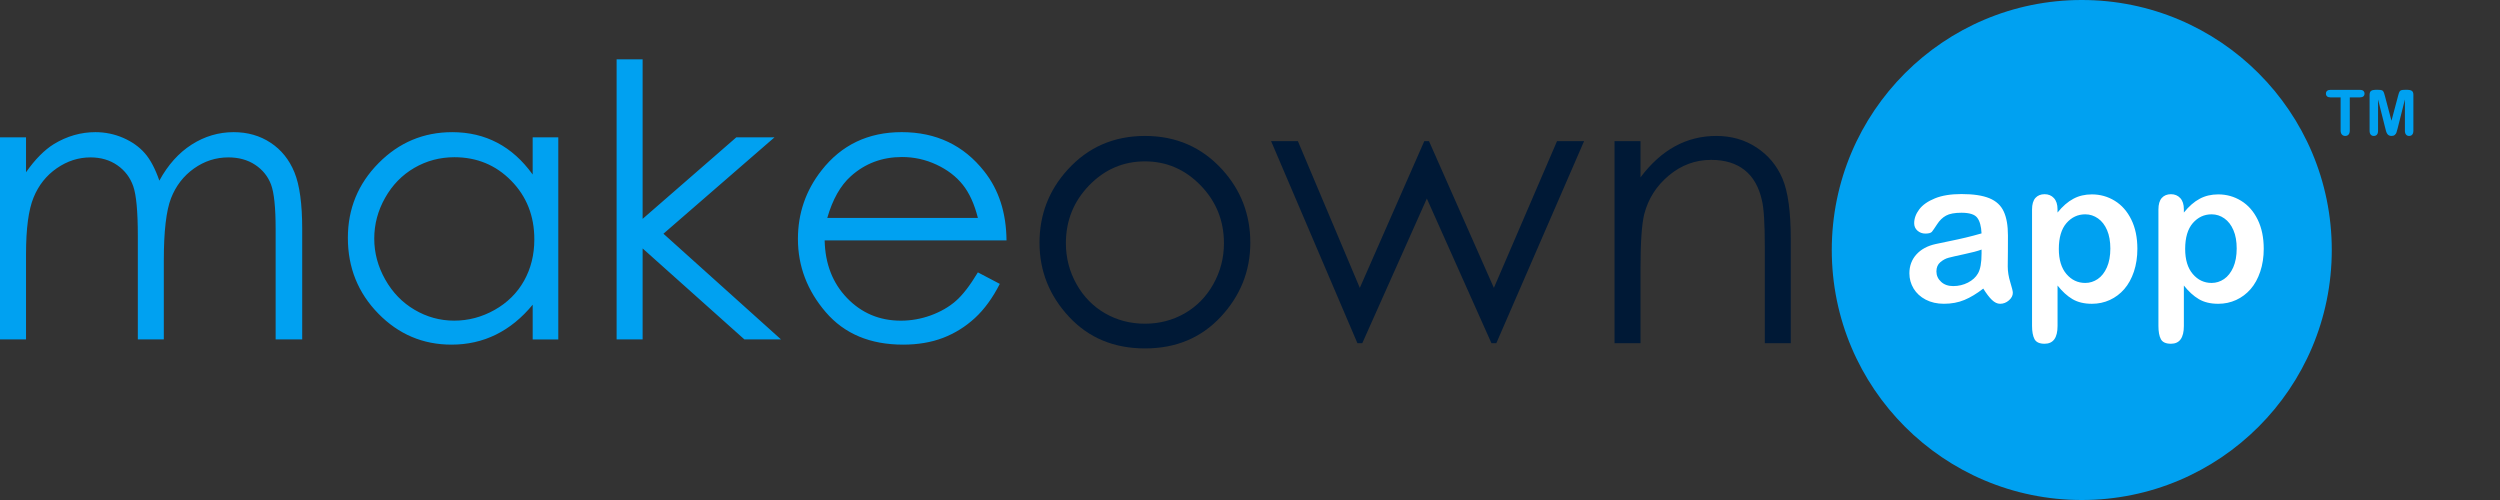
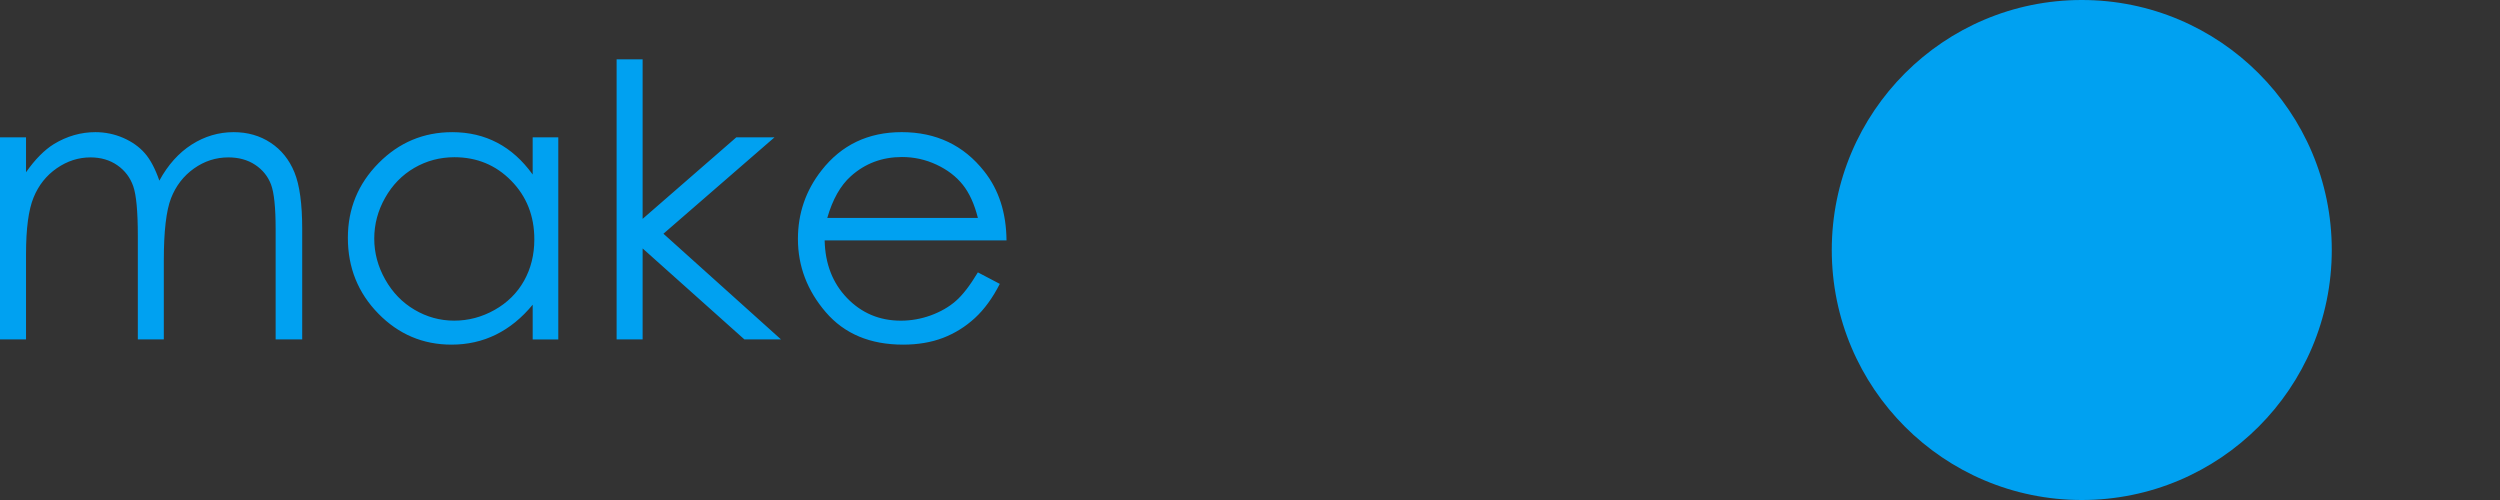
<svg xmlns="http://www.w3.org/2000/svg" version="1.1" id="Layer_1" x="0px" y="0px" width="200px" height="40px" viewBox="150 31.794 200 40" xml:space="preserve">
  <rect x="150" y="31.794" width="200" height="40" fill="#333333" stroke="none" />
  <g>
    <g>
      <circle fill="#00A1F1" cx="316.542" cy="51.794" r="20" />
    </g>
-     <path fill="#00A1F1" d="M339.069,39.503c-0.064,0.055-0.158,0.082-0.283,0.082h-0.803v2.637c0,0.15-0.033,0.265-0.1,0.339   c-0.07,0.074-0.156,0.108-0.264,0.108c-0.109,0-0.199-0.034-0.266-0.111c-0.07-0.074-0.104-0.186-0.104-0.336v-2.637h-0.803   c-0.125,0-0.219-0.027-0.279-0.082c-0.061-0.057-0.092-0.129-0.092-0.219c0-0.096,0.031-0.169,0.096-0.224s0.158-0.079,0.277-0.079   h2.34c0.125,0,0.219,0.026,0.281,0.082c0.063,0.057,0.094,0.131,0.094,0.221C339.165,39.375,339.131,39.447,339.069,39.503   L339.069,39.503z M342.975,42.567c-0.061,0.069-0.145,0.103-0.25,0.103c-0.098,0-0.176-0.034-0.238-0.103   c-0.063-0.071-0.094-0.172-0.094-0.313V39.75l-0.582,2.312c-0.039,0.151-0.068,0.263-0.094,0.332   c-0.023,0.07-0.066,0.134-0.131,0.19c-0.066,0.06-0.154,0.086-0.268,0.086c-0.086,0-0.158-0.018-0.219-0.055   c-0.059-0.037-0.105-0.083-0.137-0.143c-0.033-0.057-0.059-0.123-0.08-0.19c-0.018-0.073-0.037-0.144-0.057-0.221l-0.582-2.312   v2.505c0,0.14-0.029,0.242-0.09,0.313c-0.064,0.069-0.145,0.103-0.248,0.103c-0.1,0-0.182-0.032-0.244-0.101   c-0.061-0.07-0.094-0.173-0.094-0.315v-2.872c0-0.159,0.043-0.266,0.125-0.32s0.193-0.082,0.334-0.082h0.227   c0.137,0,0.238,0.012,0.299,0.035c0.061,0.024,0.107,0.07,0.137,0.134c0.029,0.065,0.063,0.169,0.102,0.315l0.527,1.988   l0.529-1.988c0.037-0.147,0.07-0.25,0.102-0.315c0.029-0.064,0.074-0.108,0.137-0.134c0.063-0.024,0.162-0.035,0.297-0.035h0.229   c0.141,0,0.254,0.027,0.334,0.082c0.084,0.055,0.125,0.161,0.125,0.32v2.872C343.069,42.395,343.038,42.498,342.975,42.567   L342.975,42.567z" />
-     <path fill="#FFFFFF" d="M311.026,55.219c0,0.222-0.105,0.422-0.313,0.605c-0.209,0.182-0.443,0.273-0.707,0.273   c-0.221,0-0.439-0.106-0.656-0.313c-0.217-0.208-0.443-0.511-0.688-0.903c-0.52,0.402-1.023,0.708-1.51,0.91   c-0.486,0.203-1.035,0.305-1.639,0.305c-0.553,0-1.039-0.112-1.457-0.33s-0.74-0.514-0.967-0.885   c-0.225-0.379-0.338-0.78-0.338-1.221c0-0.589,0.184-1.09,0.557-1.506c0.375-0.417,0.891-0.693,1.541-0.836   c0.137-0.033,0.475-0.102,1.018-0.214c0.543-0.111,1.008-0.21,1.395-0.305c0.387-0.091,0.807-0.203,1.262-0.333   c-0.027-0.571-0.141-0.986-0.346-1.253c-0.201-0.266-0.621-0.399-1.26-0.399c-0.547,0-0.959,0.077-1.236,0.231   c-0.277,0.15-0.514,0.382-0.711,0.687c-0.199,0.306-0.338,0.507-0.418,0.605c-0.082,0.095-0.256,0.144-0.525,0.144   c-0.242,0-0.451-0.077-0.629-0.232c-0.178-0.157-0.264-0.354-0.264-0.597c0-0.379,0.135-0.749,0.402-1.104   c0.27-0.359,0.688-0.653,1.256-0.884c0.57-0.233,1.277-0.345,2.125-0.345c0.947,0,1.691,0.112,2.234,0.334   c0.543,0.224,0.926,0.578,1.148,1.063c0.225,0.483,0.336,1.126,0.336,1.926c0,0.505,0,0.933-0.004,1.288   c-0.002,0.353-0.006,0.745-0.012,1.177c0,0.406,0.068,0.827,0.203,1.267C310.959,54.81,311.026,55.093,311.026,55.219   L311.026,55.219z M308.522,51.76c-0.314,0.118-0.777,0.24-1.377,0.366c-0.605,0.131-1.021,0.225-1.252,0.287   c-0.23,0.059-0.453,0.178-0.664,0.354c-0.211,0.178-0.316,0.425-0.316,0.74c0,0.324,0.125,0.604,0.373,0.831   c0.246,0.229,0.57,0.343,0.971,0.343c0.426,0,0.818-0.094,1.182-0.28c0.359-0.188,0.625-0.428,0.793-0.723   c0.195-0.326,0.293-0.864,0.293-1.611V51.76H308.522L308.522,51.76z M320.713,53.524c-0.188,0.556-0.445,1.022-0.771,1.398   s-0.713,0.665-1.156,0.87c-0.445,0.203-0.924,0.305-1.434,0.305c-0.615,0-1.135-0.125-1.553-0.372s-0.818-0.611-1.195-1.089v3.237   c0,0.948-0.346,1.421-1.037,1.421c-0.404,0-0.672-0.121-0.805-0.366c-0.131-0.245-0.199-0.602-0.199-1.07v-9.304   c0-0.411,0.09-0.718,0.268-0.923c0.182-0.199,0.426-0.301,0.736-0.301c0.305,0,0.555,0.104,0.746,0.312s0.289,0.504,0.289,0.894   v0.262c0.404-0.501,0.828-0.87,1.266-1.101c0.436-0.237,0.932-0.352,1.482-0.352c0.662,0,1.273,0.17,1.832,0.513   c0.557,0.342,1,0.845,1.322,1.501c0.324,0.658,0.486,1.438,0.486,2.338C320.991,52.358,320.897,52.969,320.713,53.524   L320.713,53.524z M318.567,50.208c-0.174-0.408-0.414-0.72-0.723-0.938s-0.648-0.33-1.021-0.33c-0.596,0-1.098,0.236-1.506,0.703   c-0.406,0.469-0.611,1.16-0.611,2.069c0,0.859,0.203,1.526,0.607,2.002c0.406,0.476,0.908,0.715,1.51,0.715   c0.357,0,0.689-0.104,0.994-0.311c0.307-0.208,0.551-0.521,0.736-0.937c0.184-0.415,0.275-0.92,0.275-1.506   C318.827,51.104,318.741,50.616,318.567,50.208L318.567,50.208z M330.819,53.524c-0.186,0.556-0.443,1.022-0.77,1.398   s-0.713,0.665-1.158,0.87c-0.443,0.203-0.922,0.305-1.432,0.305c-0.617,0-1.135-0.125-1.551-0.372   c-0.42-0.247-0.818-0.611-1.199-1.089v3.237c0,0.948-0.344,1.421-1.033,1.421c-0.406,0-0.674-0.121-0.807-0.366   c-0.131-0.245-0.195-0.602-0.195-1.07v-9.304c0-0.411,0.088-0.718,0.268-0.923c0.18-0.199,0.424-0.301,0.734-0.301   c0.305,0,0.553,0.104,0.746,0.312c0.191,0.208,0.287,0.504,0.287,0.894v0.262c0.406-0.501,0.828-0.87,1.264-1.101   c0.438-0.237,0.934-0.352,1.486-0.352c0.662,0,1.273,0.17,1.832,0.513s1,0.845,1.322,1.501c0.324,0.658,0.486,1.438,0.486,2.338   C331.1,52.358,331.006,52.969,330.819,53.524L330.819,53.524z M328.674,50.208c-0.172-0.408-0.414-0.72-0.721-0.938   s-0.65-0.33-1.023-0.33c-0.594,0-1.098,0.236-1.506,0.703c-0.406,0.469-0.611,1.16-0.611,2.069c0,0.859,0.203,1.526,0.609,2.002   c0.404,0.476,0.908,0.715,1.506,0.715c0.359,0,0.691-0.104,0.996-0.311c0.305-0.208,0.549-0.521,0.736-0.937   c0.182-0.415,0.275-0.92,0.275-1.506C328.936,51.104,328.852,50.616,328.674,50.208L328.674,50.208z" />
-     <path fill="#001936" d="M247.666,57.135c-1.572,1.688-3.595,2.533-6.065,2.533c-2.482,0-4.509-0.845-6.081-2.533   c-1.572-1.689-2.359-3.665-2.359-5.921c0-2.24,0.744-4.182,2.233-5.826c1.638-1.813,3.705-2.719,6.206-2.719   c2.49,0,4.555,0.901,6.191,2.704c1.489,1.645,2.234,3.591,2.234,5.839C250.026,53.47,249.238,55.445,247.666,57.135L247.666,57.135   z M246.045,46.621c-1.247-1.279-2.73-1.917-4.45-1.917c-1.73,0-3.216,0.638-4.459,1.917c-1.242,1.278-1.865,2.825-1.865,4.635   c0,1.17,0.284,2.259,0.85,3.27c0.567,1.009,1.334,1.79,2.297,2.341c0.964,0.551,2.022,0.823,3.176,0.823   c1.153,0,2.211-0.275,3.176-0.823c0.962-0.552,1.729-1.332,2.296-2.341c0.565-1.011,0.85-2.1,0.85-3.27   C247.916,49.447,247.291,47.899,246.045,46.621L246.045,46.621z M269.704,59.252h-0.387l-5.17-11.576l-5.166,11.576h-0.387   l-6.906-16.167h2.143l4.953,11.739l5.158-11.739h0.377l5.191,11.74l5.051-11.739h2.164L269.704,59.252L269.704,59.252z    M291.184,59.252v-7.711c0-1.862-0.076-3.104-0.232-3.729c-0.24-1.071-0.703-1.876-1.387-2.415   c-0.684-0.54-1.576-0.813-2.674-0.813c-1.26,0-2.389,0.418-3.383,1.249c-0.996,0.833-1.65,1.864-1.969,3.092   c-0.199,0.802-0.299,2.268-0.299,4.399v5.928h-2.078V43.085h2.078v2.898c0.832-1.109,1.756-1.939,2.766-2.49   c1.01-0.55,2.109-0.824,3.299-0.824c1.209,0,2.281,0.307,3.217,0.923c0.936,0.614,1.627,1.44,2.072,2.481   c0.447,1.039,0.668,2.661,0.668,4.859v8.32H291.184L291.184,59.252L291.184,59.252z" />
    <path fill="#00A1F1" d="M172.051,58.947v-8.826c0-1.733-0.125-2.925-0.371-3.573c-0.248-0.649-0.669-1.171-1.266-1.568   c-0.599-0.396-1.311-0.594-2.141-0.594c-1.007,0-1.927,0.297-2.761,0.892c-0.834,0.594-1.444,1.387-1.83,2.376   c-0.385,0.991-0.577,2.646-0.577,4.965v6.329h-2.079v-8.277c0-1.951-0.122-3.276-0.366-3.974c-0.242-0.7-0.667-1.259-1.269-1.679   c-0.604-0.421-1.322-0.632-2.154-0.632c-0.961,0-1.86,0.29-2.697,0.87c-0.837,0.579-1.455,1.359-1.856,2.34   c-0.401,0.982-0.602,2.482-0.602,4.502v6.849H150V42.782h2.082v2.792c0.723-1.031,1.467-1.782,2.232-2.257   c1.051-0.634,2.157-0.951,3.317-0.951c0.781,0,1.527,0.154,2.23,0.459c0.703,0.308,1.279,0.715,1.726,1.228   c0.445,0.508,0.832,1.241,1.162,2.192c0.691-1.268,1.556-2.231,2.594-2.891c1.036-0.658,2.153-0.988,3.35-0.988   c1.117,0,2.102,0.282,2.957,0.847c0.855,0.564,1.49,1.352,1.903,2.362c0.417,1.011,0.624,2.526,0.624,4.547v8.826H172.051   L172.051,58.947z M192.615,58.947V56.17c-0.873,1.06-1.851,1.857-2.937,2.392c-1.083,0.536-2.271,0.803-3.557,0.803   c-2.288,0-4.241-0.83-5.862-2.489s-2.43-3.677-2.43-6.054c0-2.329,0.817-4.32,2.452-5.974c1.634-1.654,3.6-2.481,5.898-2.481   c1.328,0,2.53,0.282,3.604,0.847c1.075,0.564,2.016,1.412,2.83,2.541v-2.972h2.05v16.166H192.615L192.615,58.947z M190.9,46.255   c-1.231-1.255-2.747-1.883-4.548-1.883c-1.158,0-2.227,0.285-3.206,0.852c-0.98,0.569-1.759,1.37-2.339,2.399   c-0.579,1.027-0.867,2.115-0.867,3.264c0,1.135,0.291,2.226,0.877,3.266c0.583,1.037,1.367,1.848,2.351,2.425   c0.984,0.579,2.041,0.868,3.168,0.868c1.138,0,2.216-0.286,3.235-0.86s1.803-1.35,2.353-2.33c0.548-0.979,0.822-2.084,0.822-3.309   C192.748,49.077,192.133,47.513,190.9,46.255L190.9,46.255z M212.48,58.947h-2.928l-8.142-7.278v7.278h-2.081V36.541h2.081v12.762   l7.495-6.522h3.055l-8.885,7.711L212.48,58.947L212.48,58.947z M215.972,51.028c0.041,1.876,0.639,3.417,1.799,4.616   c1.162,1.201,2.594,1.804,4.3,1.804c0.823,0,1.624-0.145,2.404-0.428c0.779-0.288,1.439-0.668,1.984-1.143   c0.548-0.473,1.137-1.238,1.772-2.293l1.753,0.921c-0.576,1.131-1.24,2.041-1.994,2.734c-0.754,0.693-1.601,1.221-2.542,1.583   c-0.943,0.361-2.009,0.543-3.198,0.543c-2.637,0-4.698-0.865-6.186-2.594c-1.487-1.729-2.23-3.683-2.23-5.863   c0-2.049,0.629-3.877,1.888-5.482c1.596-2.041,3.733-3.061,6.412-3.061c2.754,0,4.955,1.044,6.603,3.135   c1.17,1.476,1.765,3.319,1.784,5.526H215.972L215.972,51.028z M227.019,46.57c-0.531-0.663-1.231-1.198-2.105-1.606   c-0.872-0.406-1.791-0.608-2.751-0.608c-1.587,0-2.952,0.509-4.091,1.531c-0.833,0.743-1.464,1.857-1.891,3.344h12.051   C227.953,48.121,227.549,47.232,227.019,46.57L227.019,46.57z" />
  </g>
</svg>